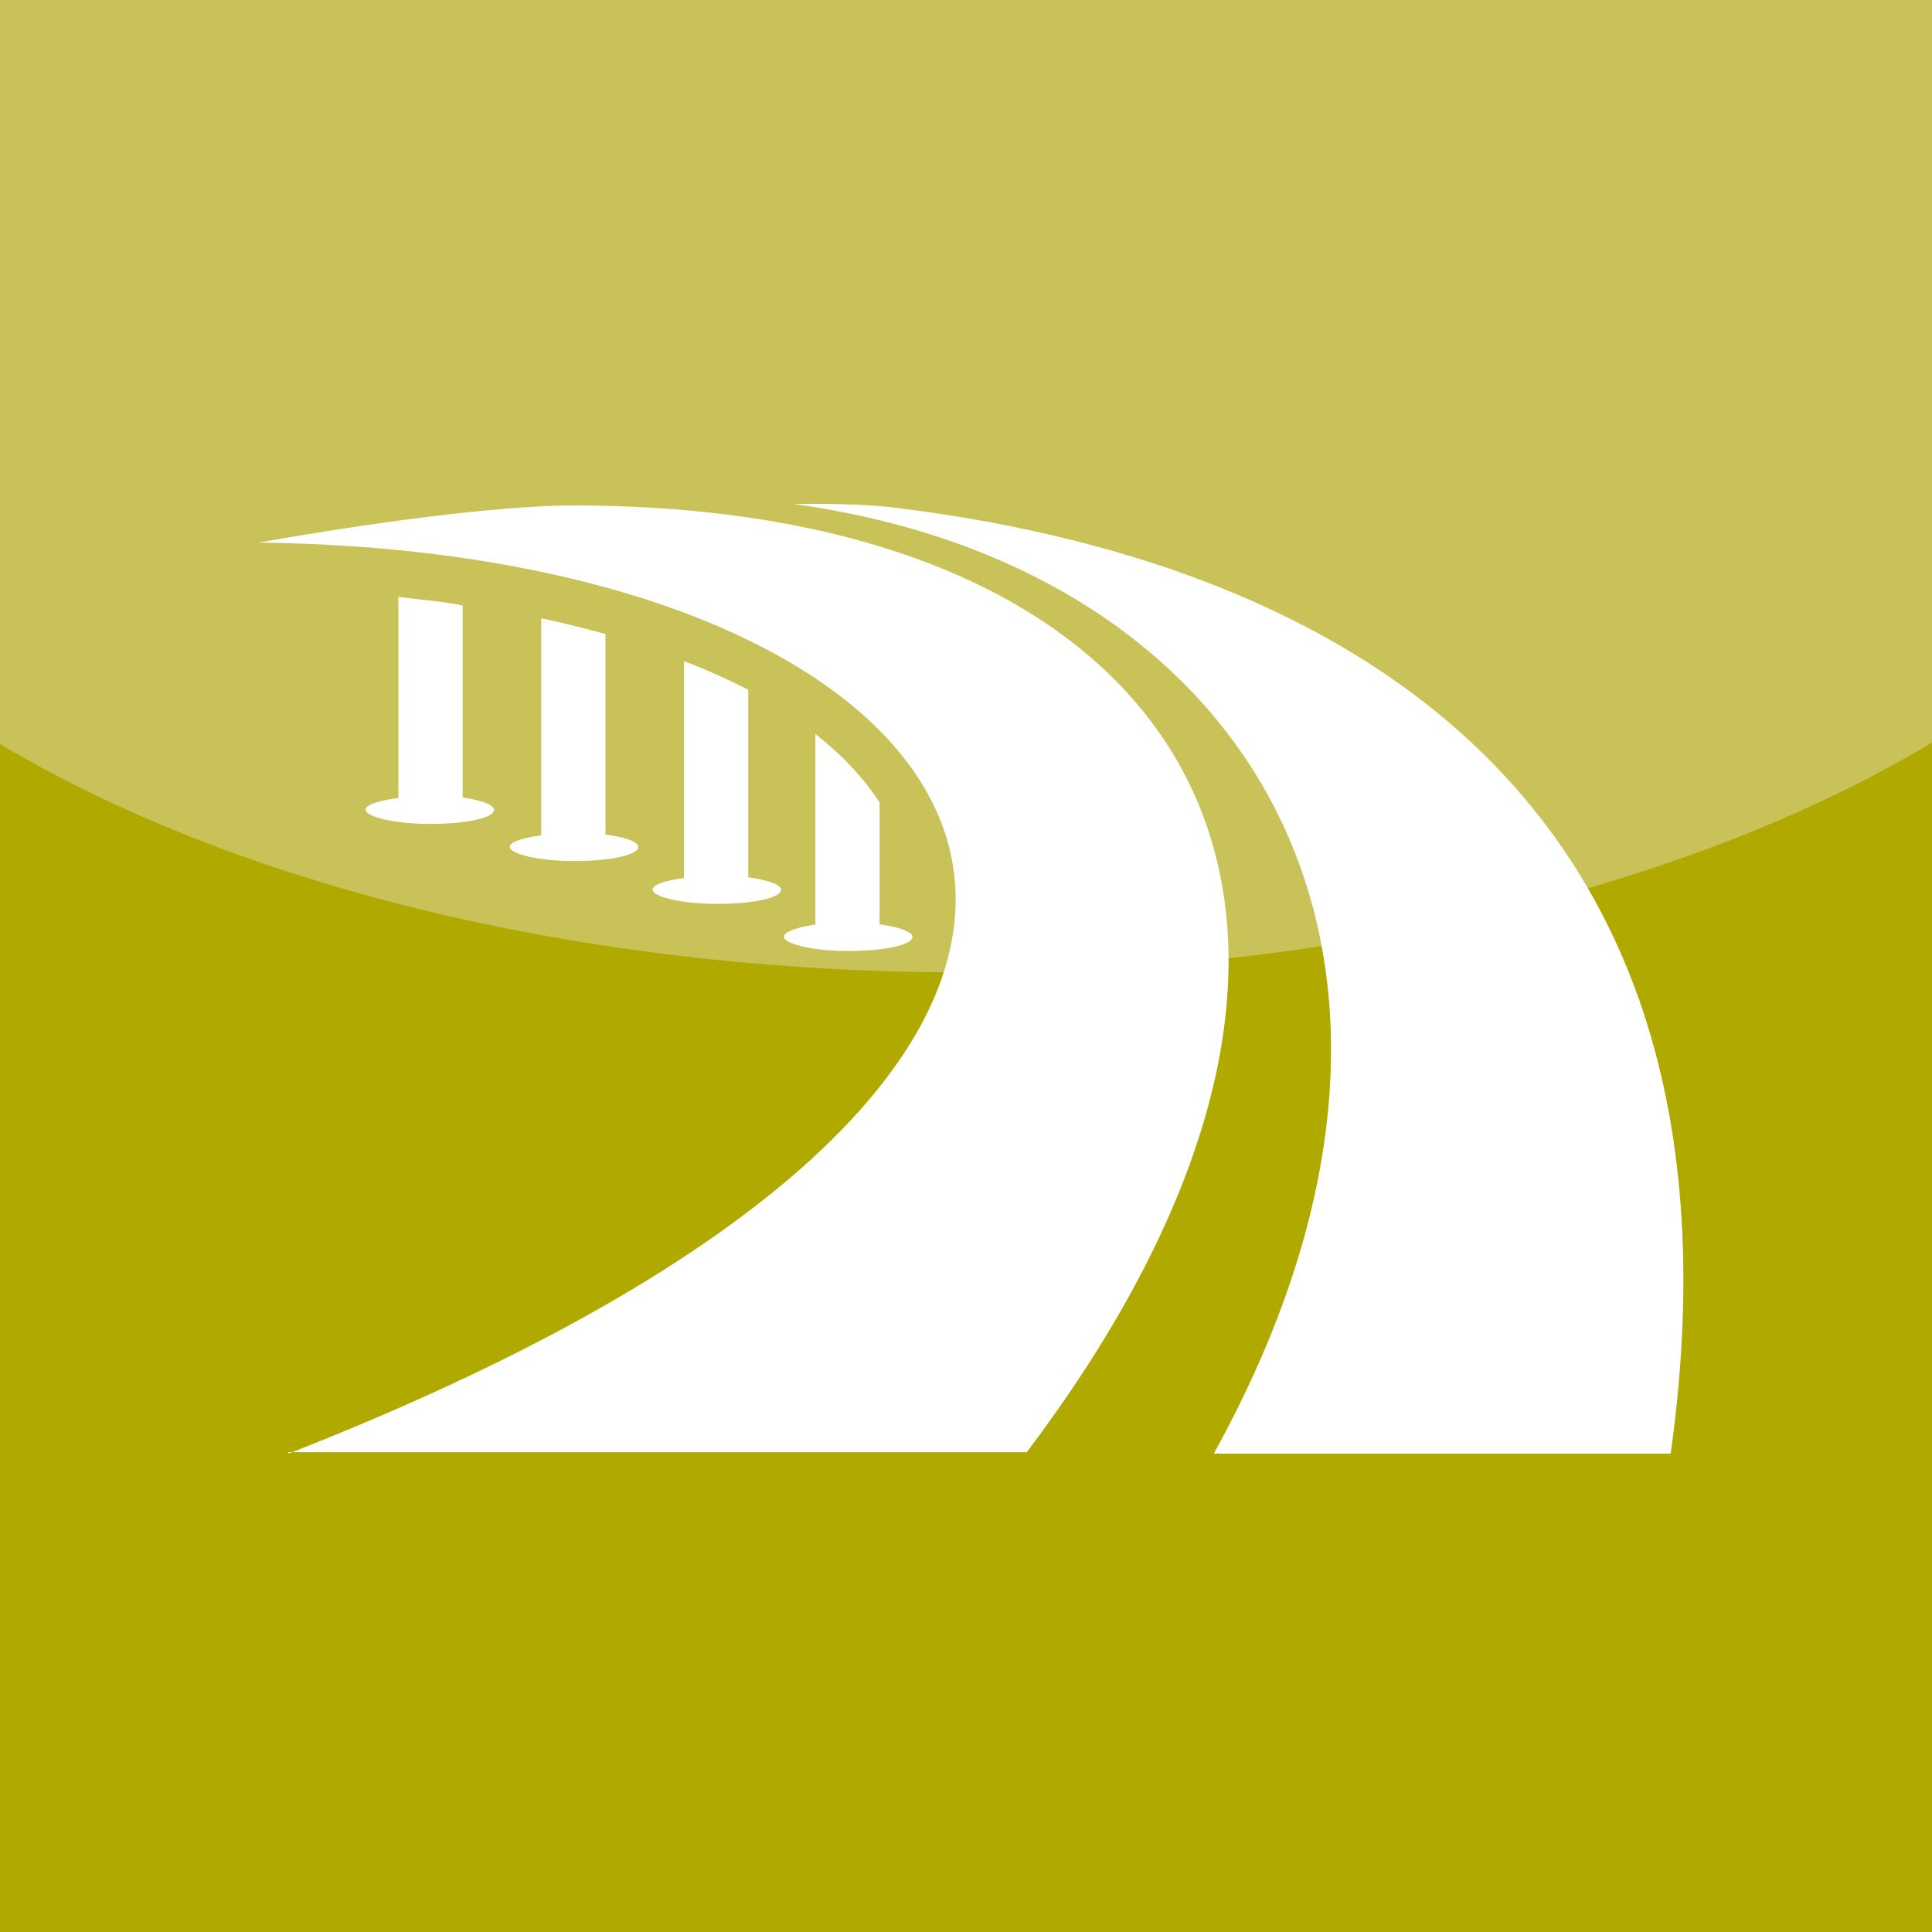
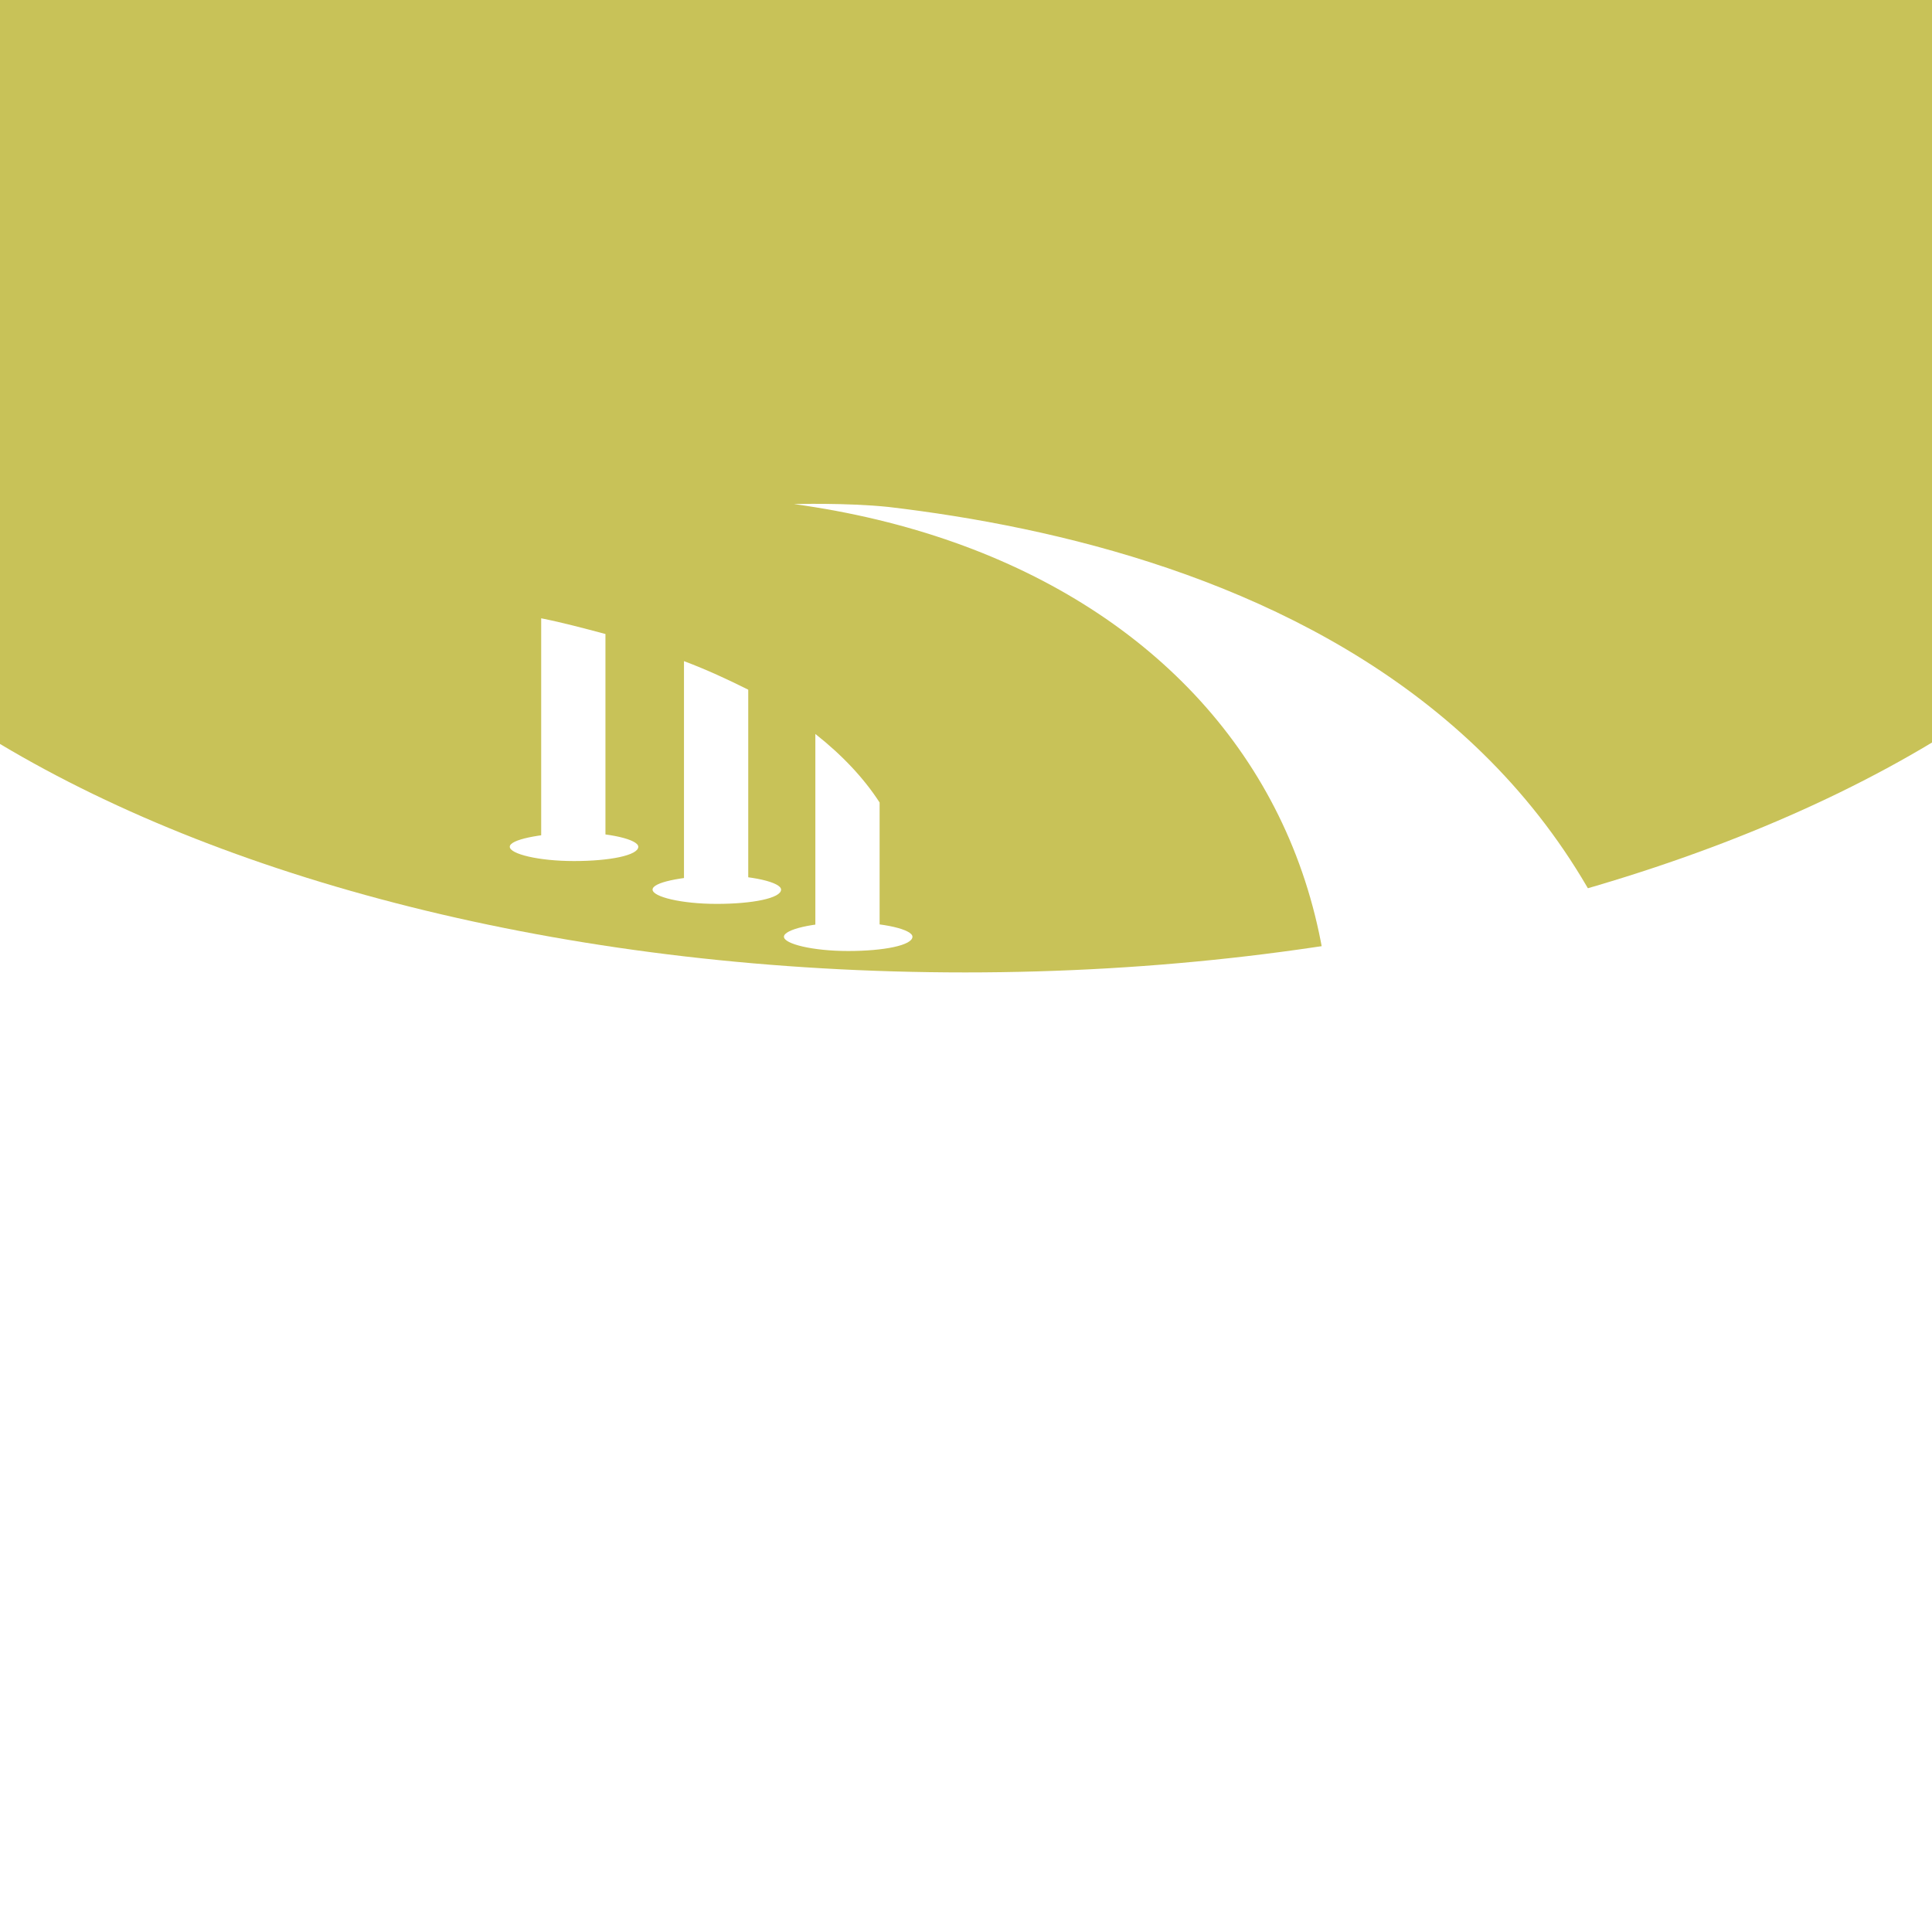
<svg xmlns="http://www.w3.org/2000/svg" version="1.1" id="Layer_1" x="0px" y="0px" viewBox="0 0 135.3 135.3" style="enable-background:new 0 0 135.3 135.3;" xml:space="preserve">
  <style type="text/css">
	.st0{fill:#B0AA00;}
	.st1{enable-background:new    ;}
	.st2{fill:#C8C258;}
	.st3{fill:#FFFFFF;}
</style>
-   <rect x="0" y="0" class="st0" width="135.3" height="135.3" />
  <g>
    <path class="st2" d="M135.3,0v52C119,61.8,94.7,68.1,67.6,68.1c-27,0-51.2-6.2-67.6-16V0H135.3z" />
    <path class="st3" d="M54.9,65.6c0,0.5,2,1,4.5,1s4.5-0.4,4.5-1c0-0.5-2-1-4.5-1S54.9,65.1,54.9,65.6" />
    <path class="st3" d="M45.7,62.3c0,0.5,2,1,4.5,1c2.5,0,4.5-0.4,4.5-1c0-0.5-2-1-4.5-1C47.6,61.4,45.7,61.8,45.7,62.3" />
    <path class="st3" d="M35.7,59.3c0,0.5,2,1,4.5,1c2.5,0,4.5-0.4,4.5-1c0-0.5-2-1-4.5-1C37.7,58.4,35.7,58.8,35.7,59.3" />
-     <path class="st3" d="M25.6,56.7c0,0.5,2,1,4.5,1c2.5,0,4.5-0.4,4.5-1c0-0.5-2-1-4.5-1C27.6,55.8,25.6,56.2,25.6,56.7" />
-     <path class="st3" d="M27.9,56.9V41.8c1.5,0.2,3,0.3,4.5,0.6v14.6H27.9z" />
+     <path class="st3" d="M27.9,56.9V41.8v14.6H27.9z" />
    <path class="st3" d="M37.9,59.5V43.3c1.5,0.3,3,0.7,4.5,1.1v15H37.9z" />
-     <path class="st3" d="M52.3,41.4L52.3,41.4C52.3,41.4,52.3,41.4,52.3,41.4L52.3,41.4z" />
    <path class="st3" d="M47.9,46.3c1.6,0.6,3.1,1.3,4.5,2v14.1h-4.5V46.3z" />
    <path class="st3" d="M61.6,56.2v9.6h-4.5V51.4C59,52.9,60.5,54.5,61.6,56.2" />
-     <path class="st3" d="M20.2,101.8c73.4-28.7,50.7-63.2-2.1-63.8c0,0,14.2-2.6,22.1-2.6c43,0,60.5,28.2,31.7,66.3H20.2z" />
    <path class="st3" d="M55.6,35.3c32,4.4,48.7,31.6,29.4,66.5h32c7.2-51.5-31-63.5-54.8-66.3C59.3,35.2,55.6,35.3,55.6,35.3" />
  </g>
</svg>